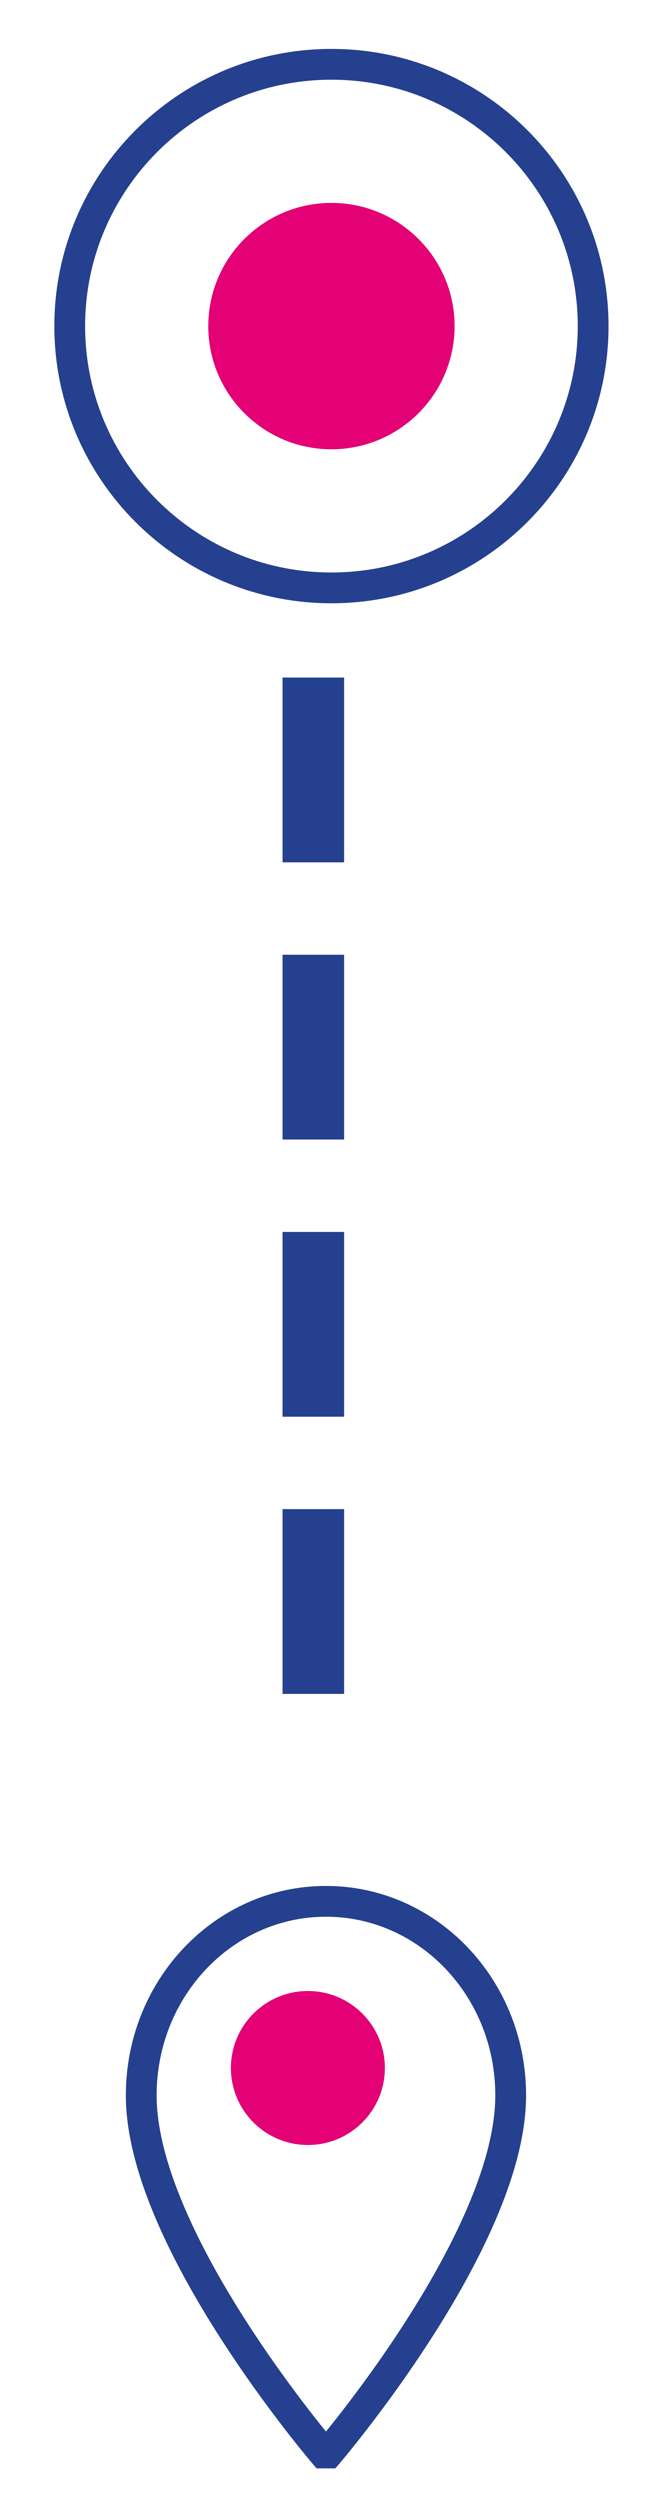
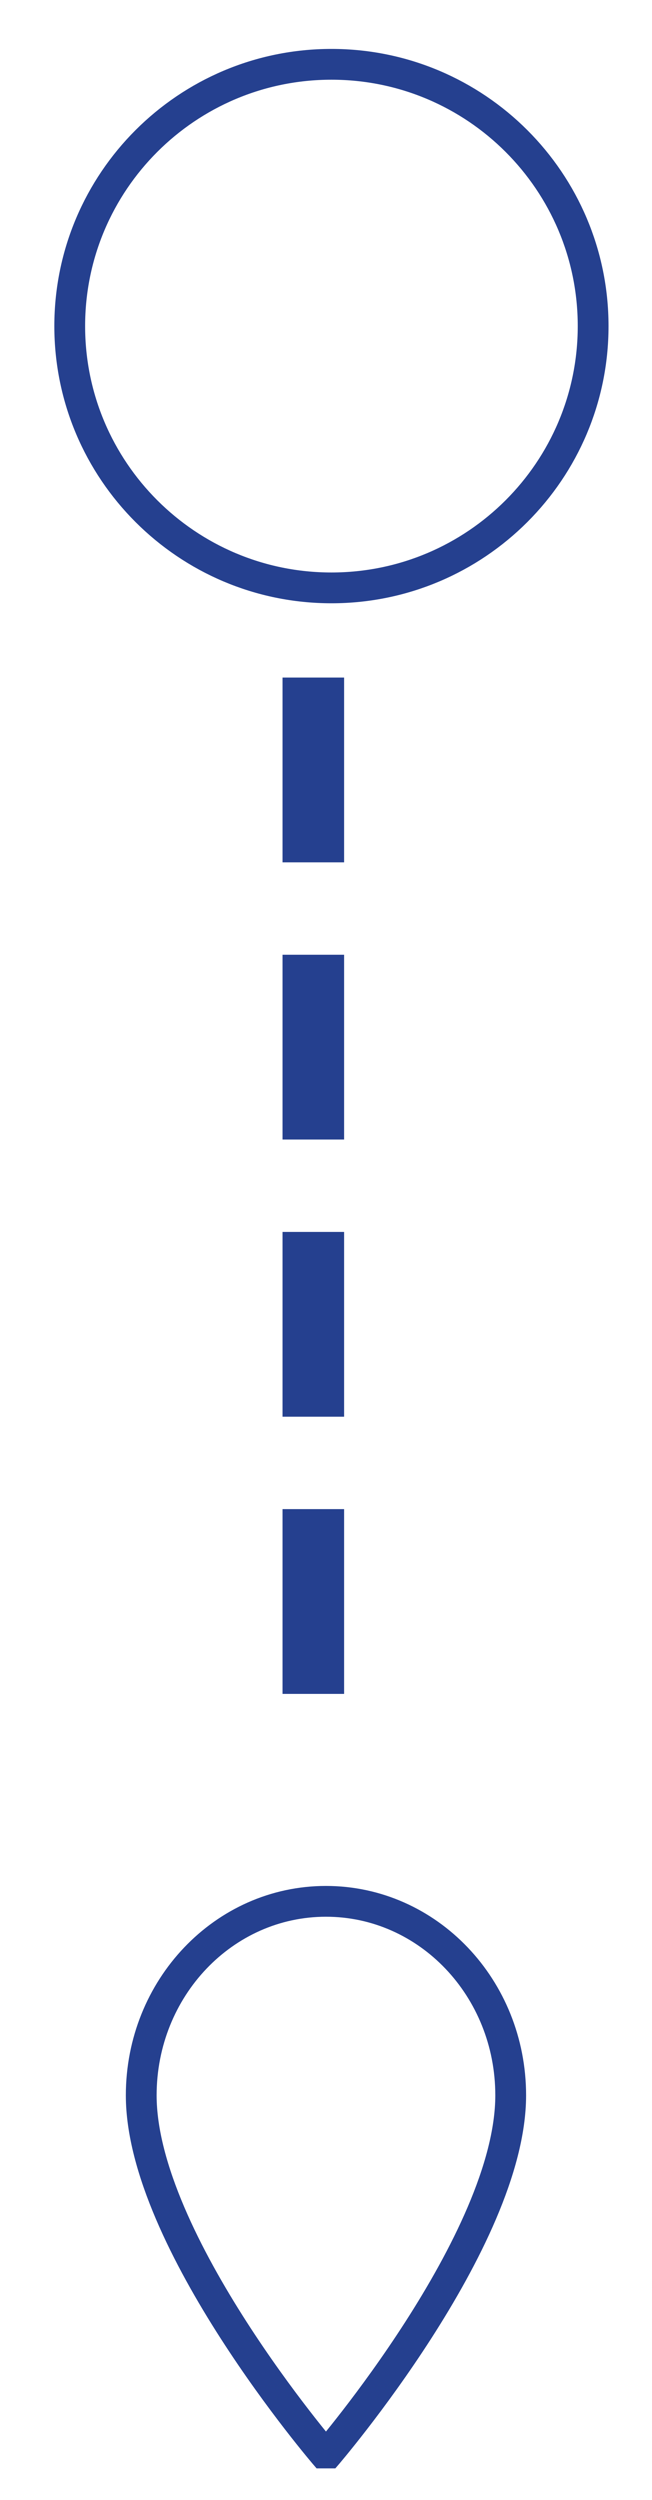
<svg xmlns="http://www.w3.org/2000/svg" width="18" height="69" viewBox="0 0 18 69" fill="none">
-   <path d="M1.925 9C1.925 5.012 5.162 1.775 9.15 1.775C13.138 1.775 16.375 5.012 16.375 9C16.375 12.988 13.138 16.225 9.15 16.225C5.162 16.225 1.925 12.988 1.925 9Z" stroke="#25408F" stroke-width="0.85" />
-   <path d="M9.15 5.6C7.273 5.6 5.75 7.123 5.75 9C5.75 10.877 7.273 12.4 9.15 12.4C11.027 12.4 12.55 10.877 12.55 9C12.55 7.123 11.027 5.6 9.15 5.6Z" fill="#E30175" />
+   <path d="M1.925 9C1.925 5.012 5.162 1.775 9.15 1.775C13.138 1.775 16.375 5.012 16.375 9C16.375 12.988 13.138 16.225 9.15 16.225C5.162 16.225 1.925 12.988 1.925 9" stroke="#25408F" stroke-width="0.85" />
  <path d="M8.65 18.7V49.3" stroke="#25408F" stroke-width="1.7" stroke-dasharray="5.1 2.55" />
  <g clip-path="url(#clip0_731_223)">
    <path d="M8.999 52.475C6.18 52.475 3.899 54.87 3.899 57.83C3.899 61.846 8.999 67.775 8.999 67.775C8.999 67.775 14.099 61.846 14.099 57.83C14.099 54.87 11.819 52.475 8.999 52.475Z" stroke="#25408F" stroke-width="0.85" />
-     <path d="M8.5 59.2C9.674 59.2 10.625 58.249 10.625 57.075C10.625 55.901 9.674 54.95 8.5 54.95C7.326 54.95 6.375 55.901 6.375 57.075C6.375 58.249 7.326 59.2 8.5 59.2Z" fill="#E30175" />
  </g>
  <defs>
    <clipPath id="clip0_731_223">
      <rect width="17" height="17" fill="white" transform="translate(0 51.125)" />
    </clipPath>
  </defs>
</svg>